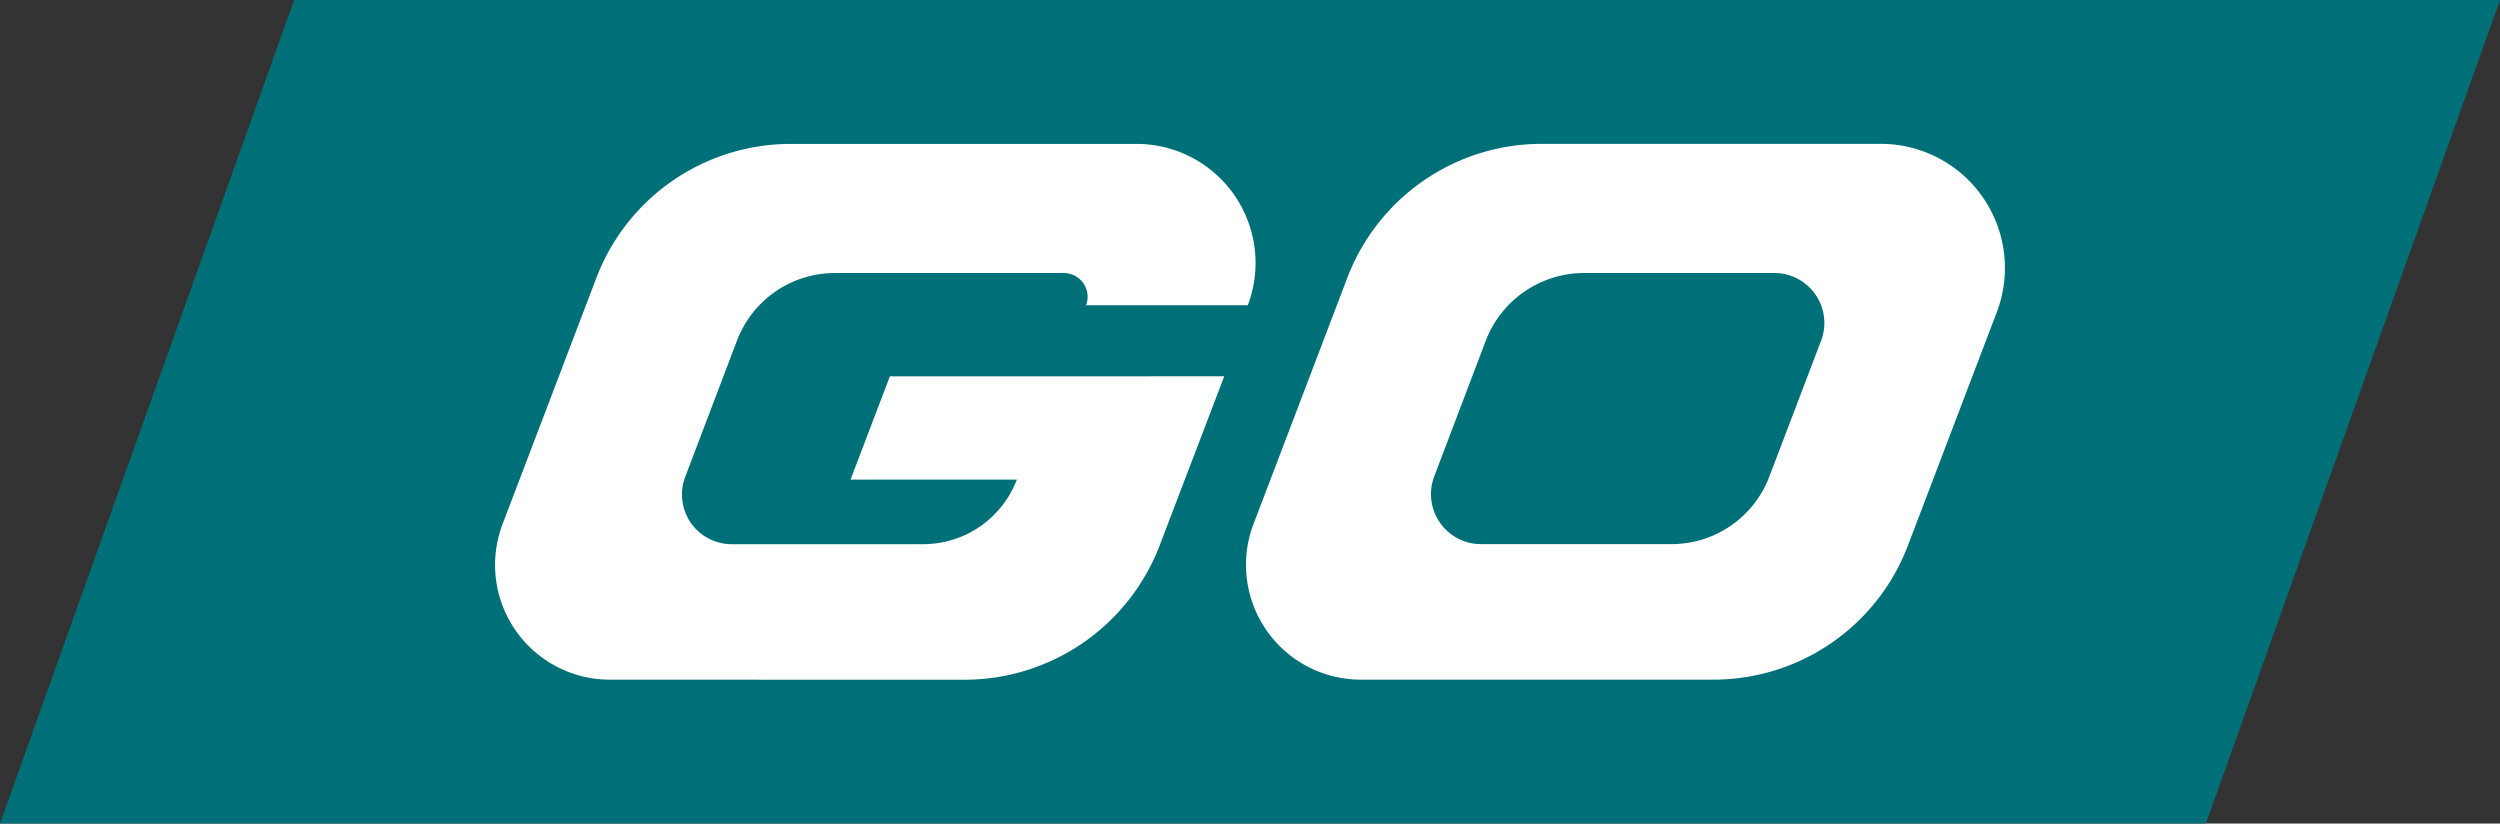
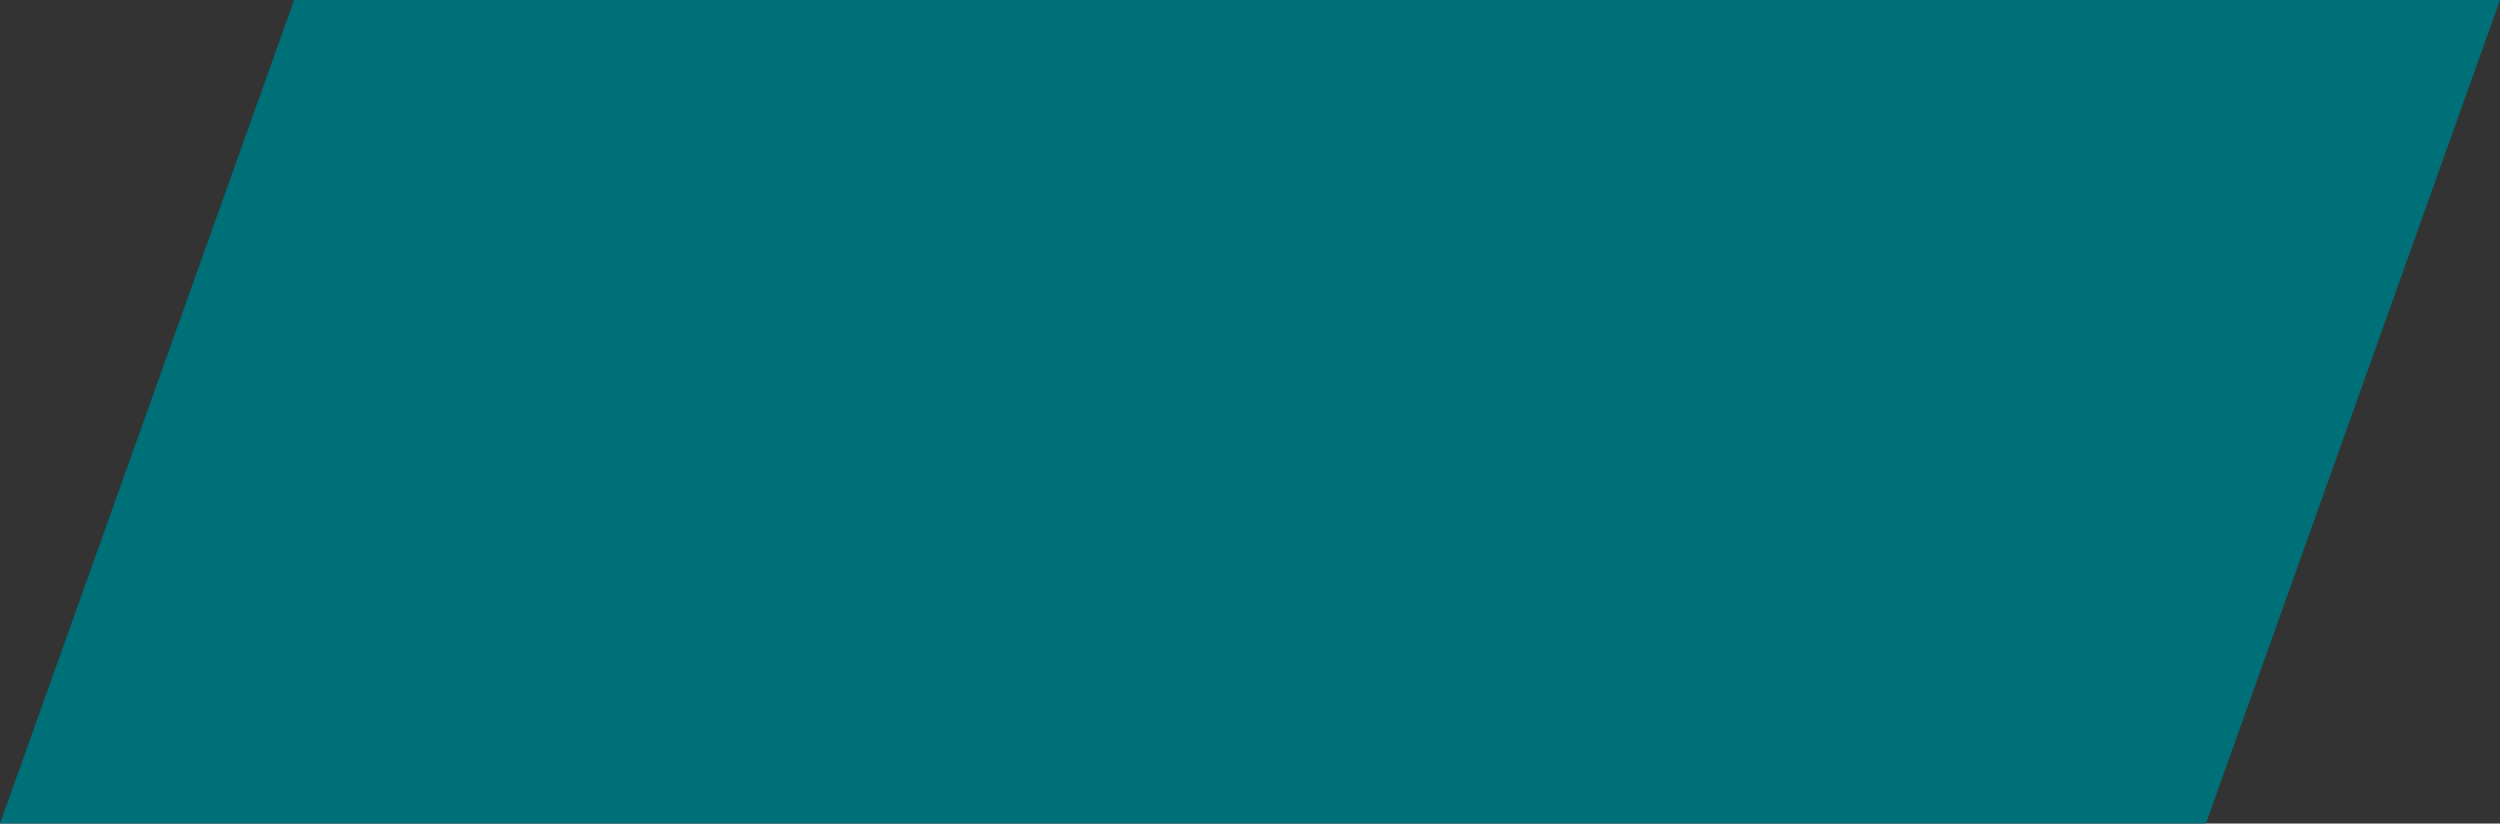
<svg xmlns="http://www.w3.org/2000/svg" id="Layer_1" data-name="Layer 1" viewBox="0 0 85 28">
  <rect x="0" y="0" width="85" height="28" fill="#333333" stroke="none" />
  <defs>
    <style>.cls-1{fill:#007078;}.cls-2{fill:#fff;}</style>
  </defs>
  <polygon class="cls-1" points="10 0 0 28 75 28 85 0 10 0" />
  <g id="GO_Print" data-name="GO Print">
-     <path class="cls-2" d="M67.891,10.615a4.221,4.221,0,0,0-3.945-5.724H52.418a7.072,7.072,0,0,0-6.609,4.554v0l-3.189,8.37a3.903,3.903,0,0,0,3.647,5.293h11.991A7.072,7.072,0,0,0,64.867,18.554v0Zm-5.975.97h0L60.155,16.21a3.555,3.555,0,0,1-3.322,2.29H50.353a1.7,1.7,0,0,1-1.588-2.305l1.752-4.612a3.584,3.584,0,0,1,3.346-2.301h6.466A1.7,1.7,0,0,1,61.917,11.586Z" />
-     <path class="cls-2" d="M20.735,23.109a3.903,3.903,0,0,1-3.647-5.292l3.189-8.37h0a7.072,7.072,0,0,1,6.609-4.554H38.643a4.047,4.047,0,0,1,3.781,5.487H36.926a.809.809,0,0,0-.756-1.097l-7.783-0a3.56,3.56,0,0,0-3.325,2.286l-.006.015-1.752,4.613-.006.015a1.688,1.688,0,0,0,1.578,2.29h6.512a3.408,3.408,0,0,0,3.185-2.195h.133l-5.788-0,1.338-3.512,11.369-.001-2.189,5.732-.002.006a7.11,7.11,0,0,1-6.645,4.579Z" />
-   </g>
+     </g>
</svg>